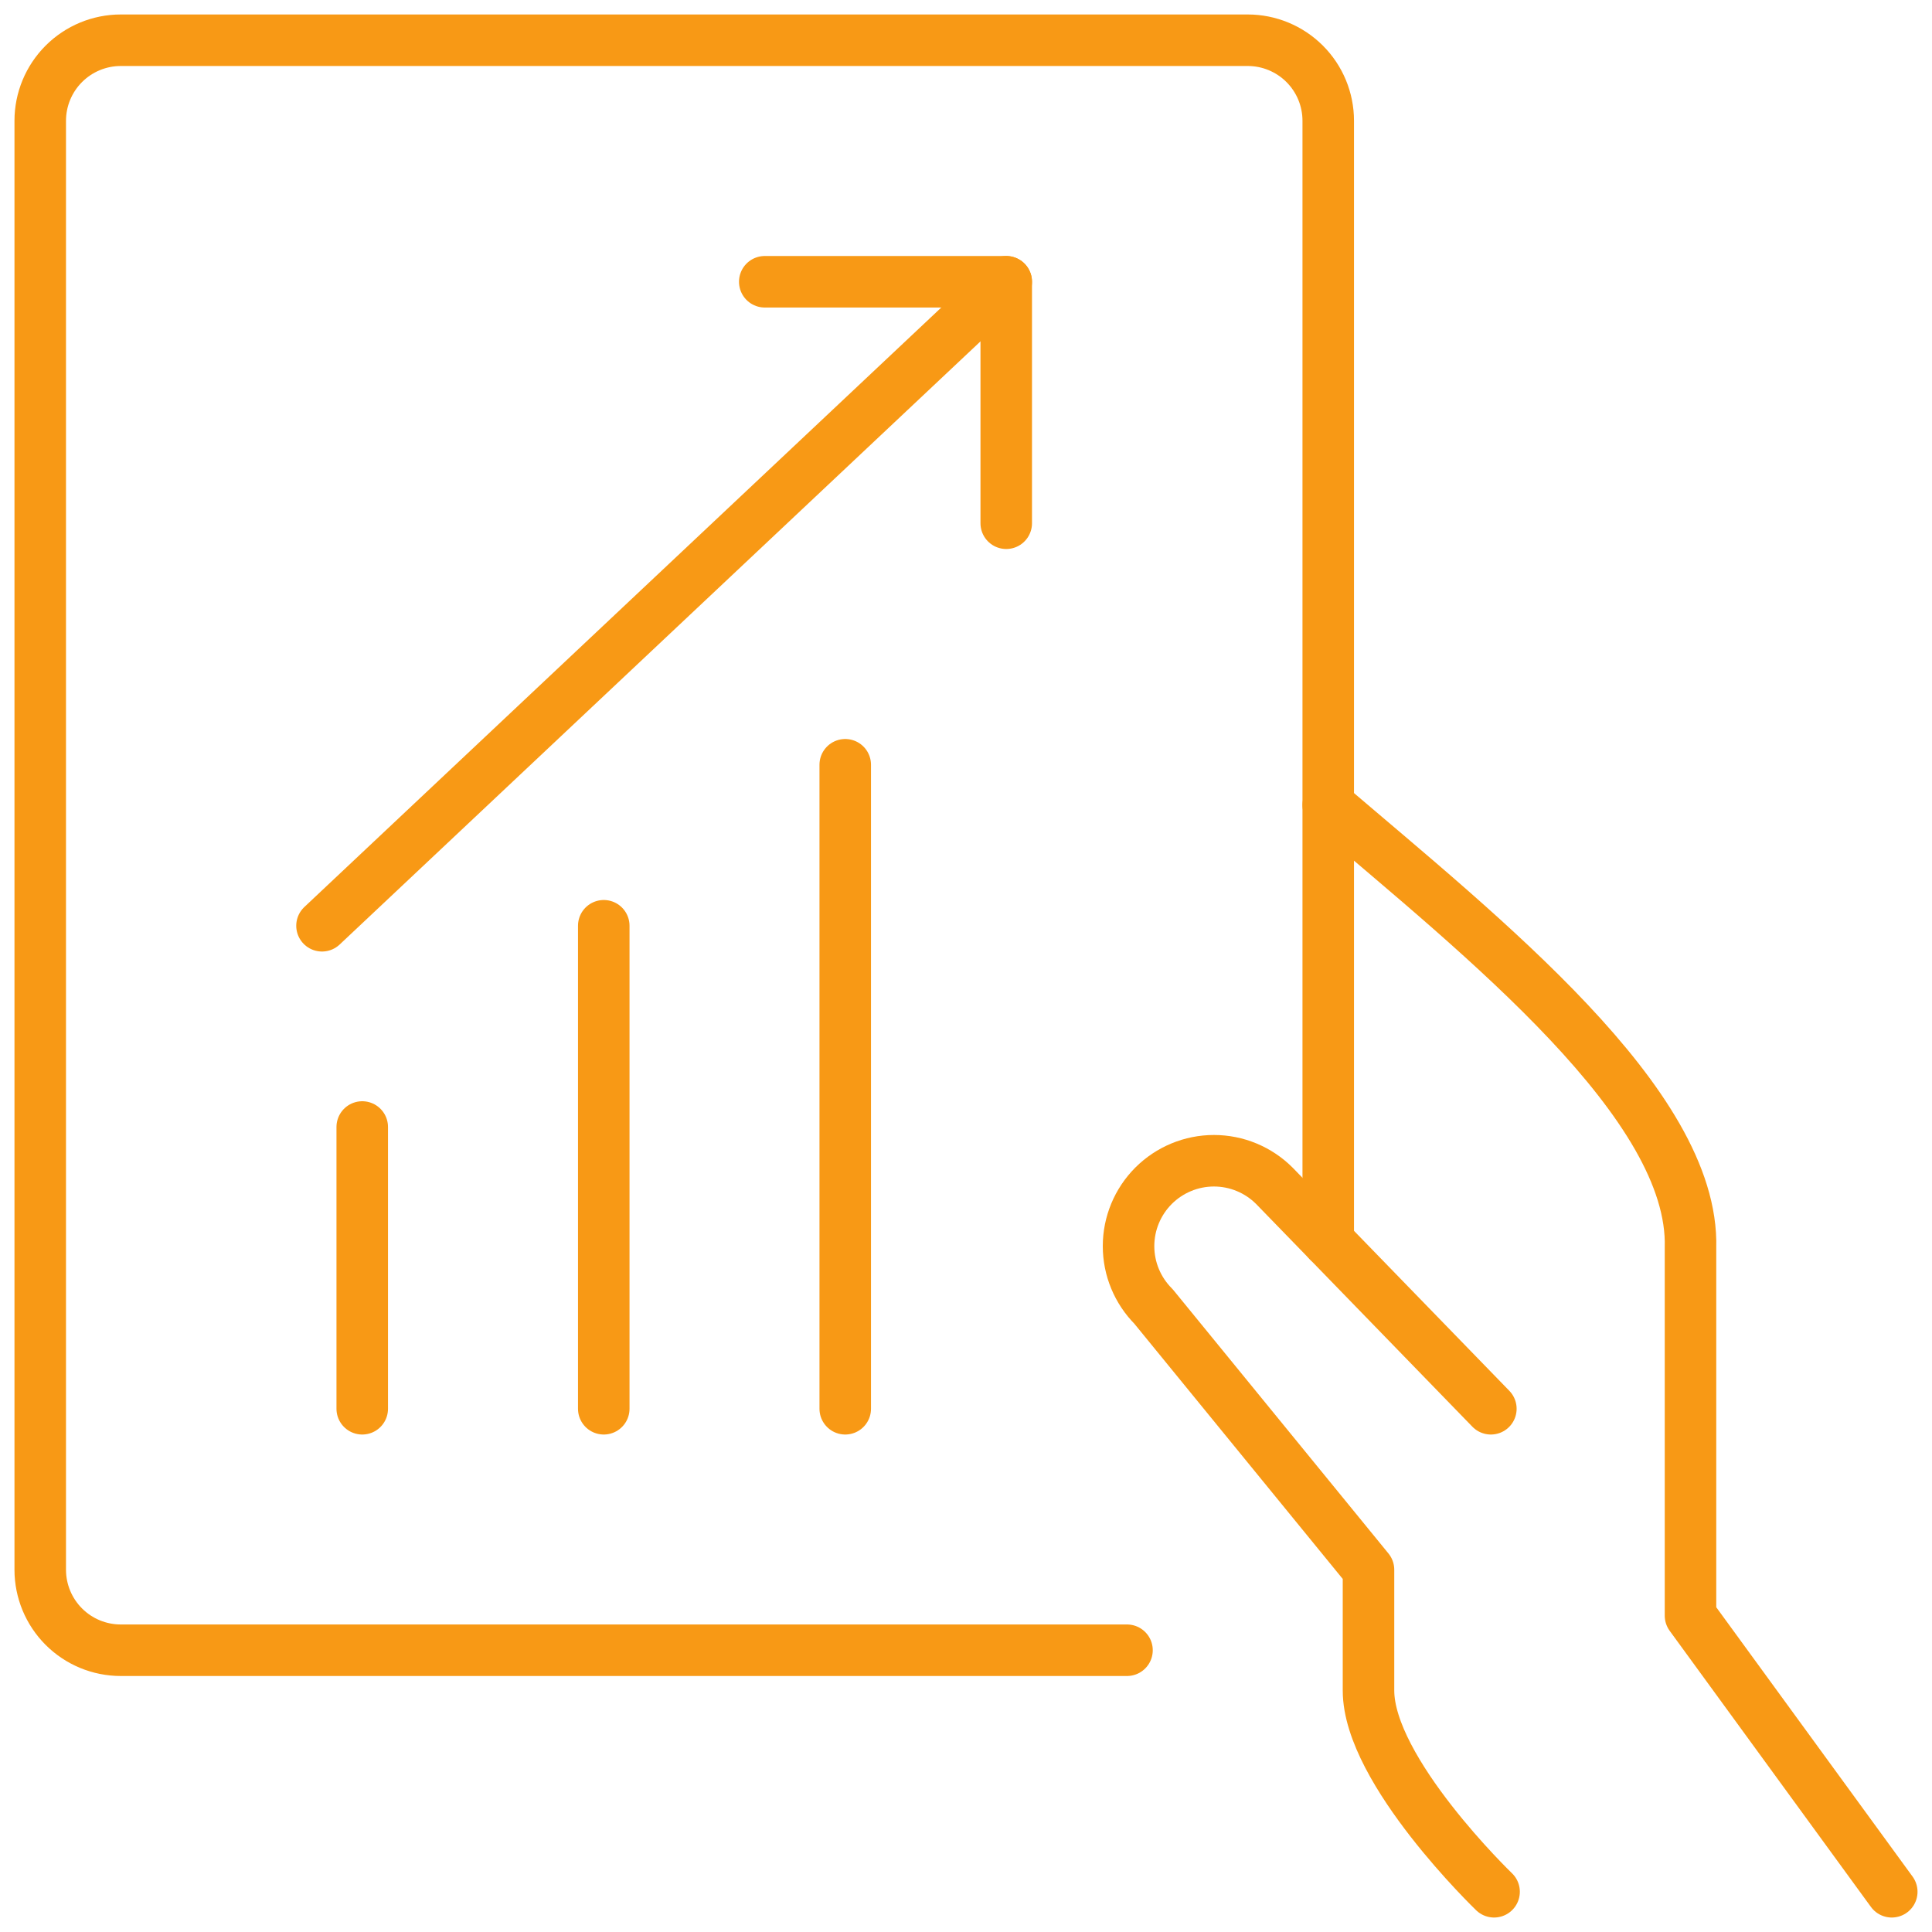
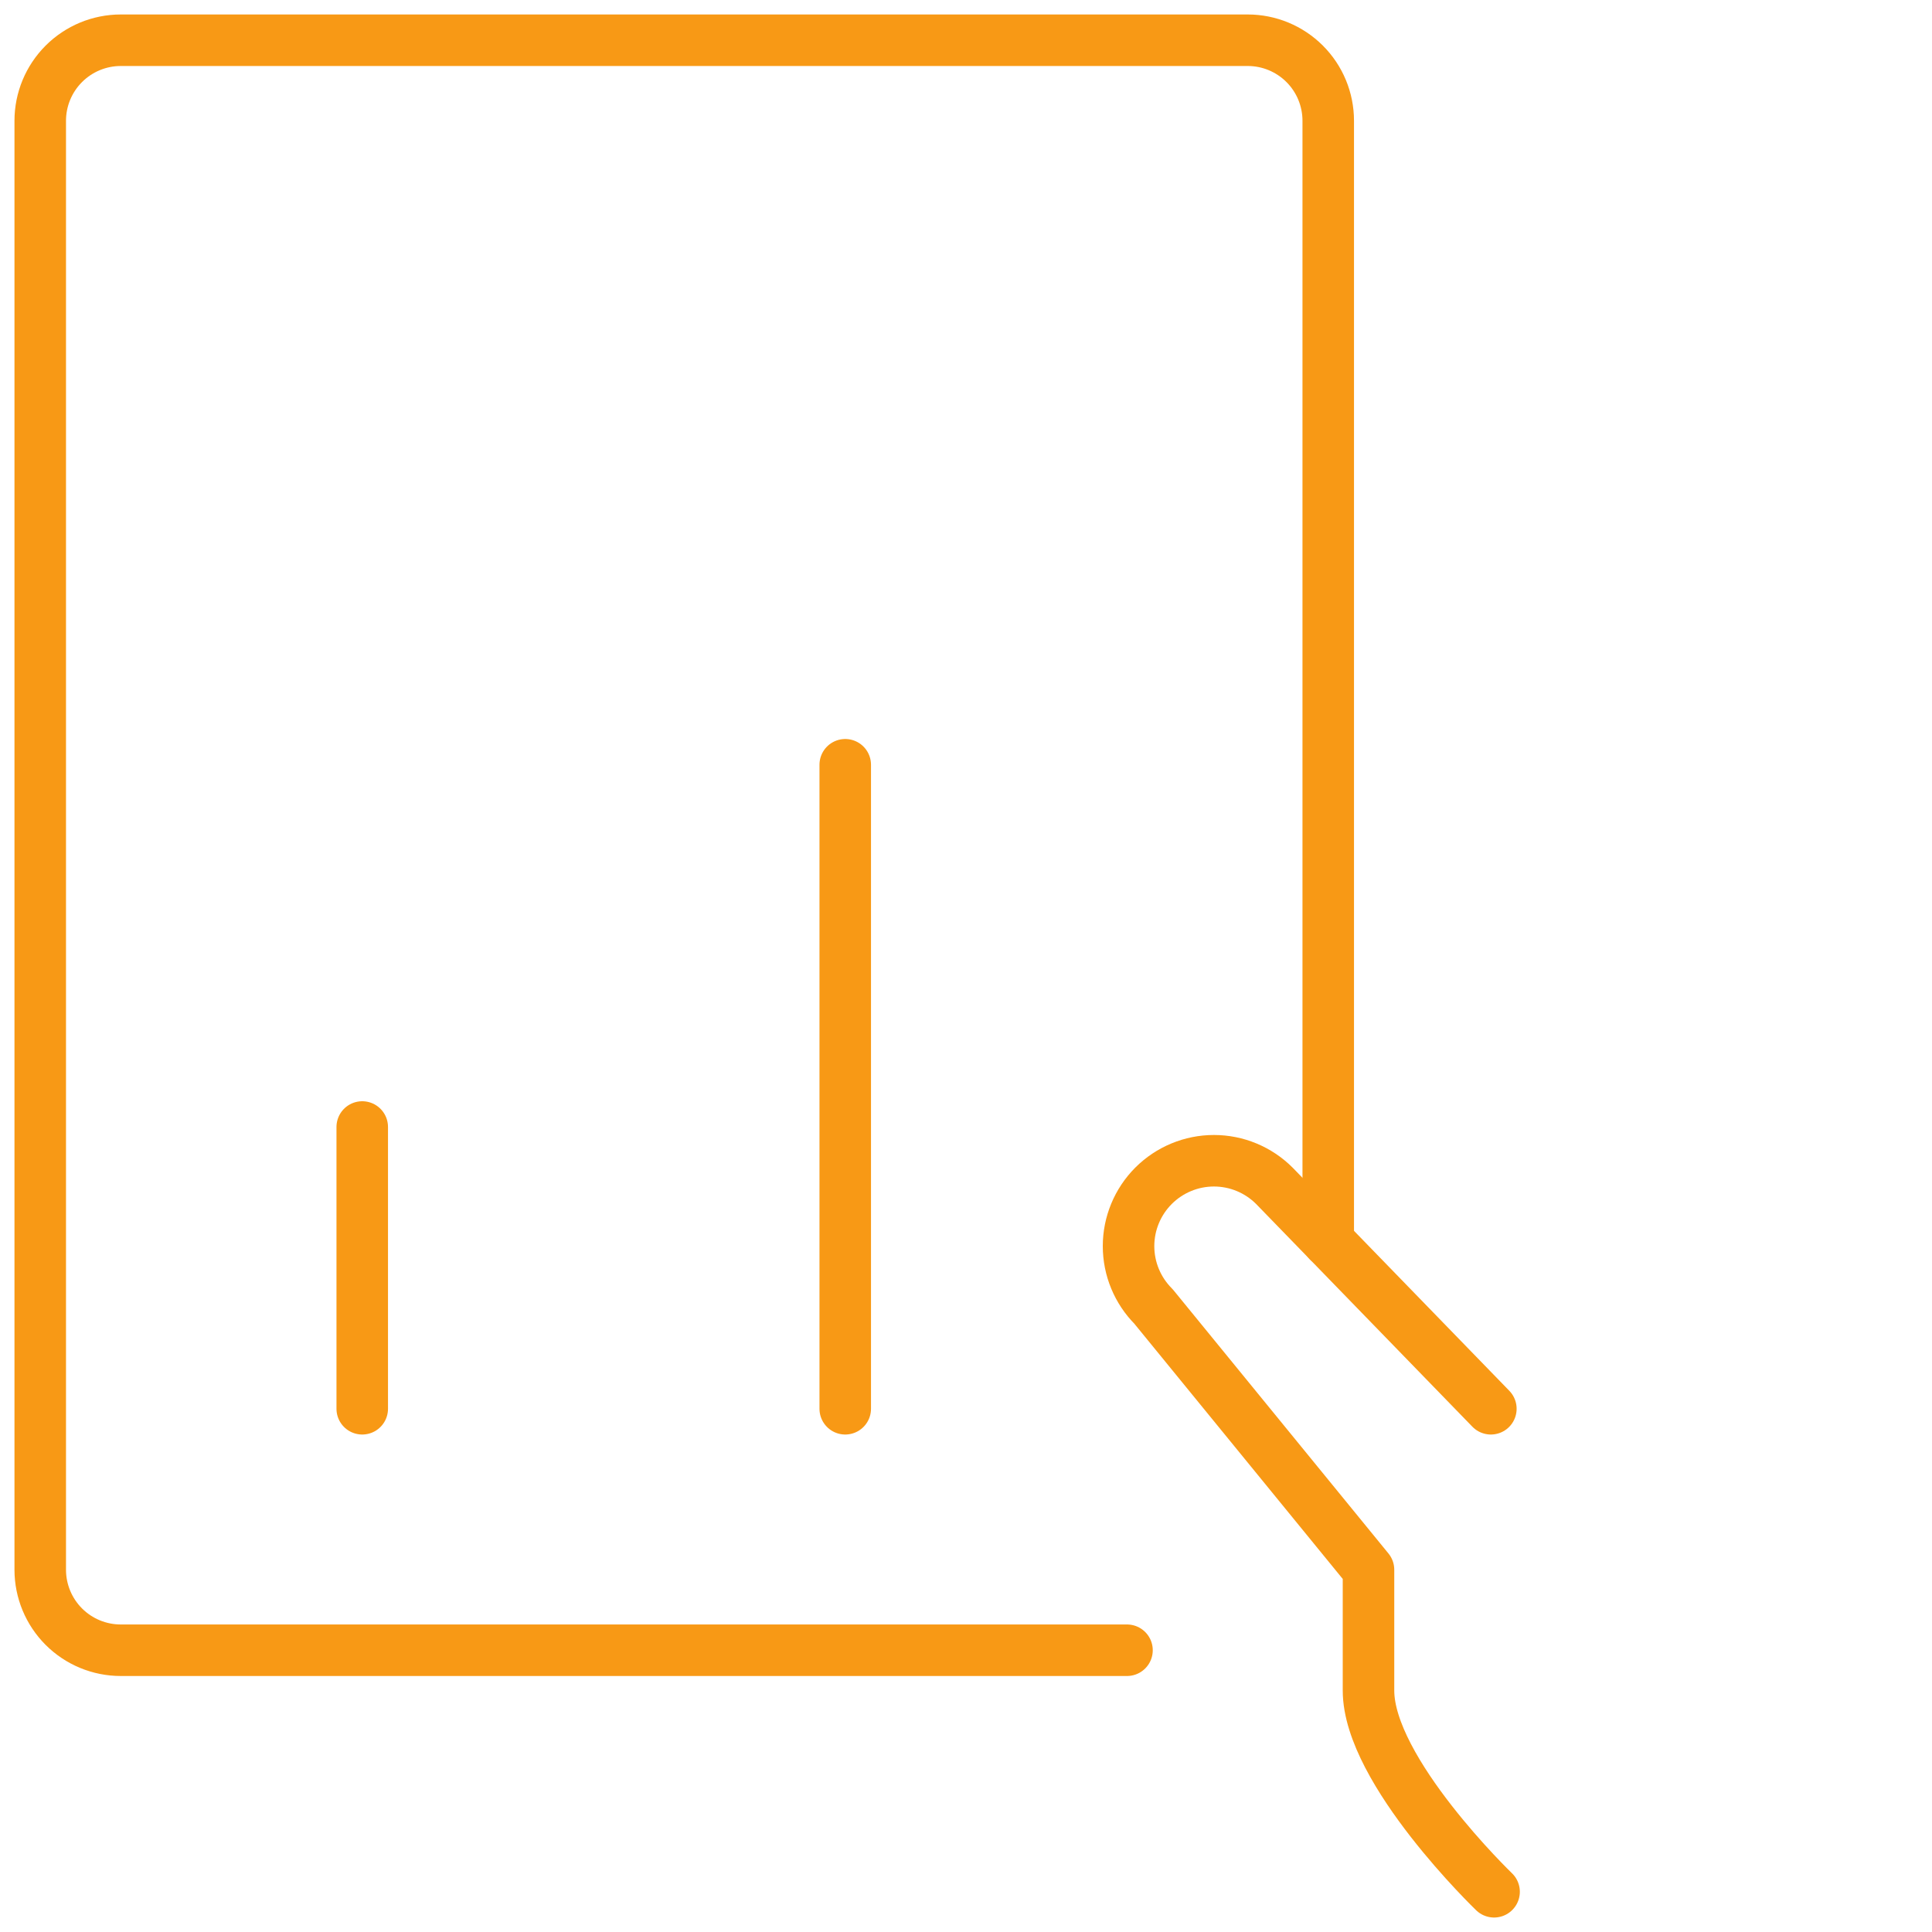
<svg xmlns="http://www.w3.org/2000/svg" width="75" height="75" viewBox="0 0 75 75" fill="none">
-   <path d="M73.438 73.438L65.625 62.719V48.438C65.781 42.875 57.562 36.375 51.562 31.25" stroke="#F89915" stroke-width="2" stroke-linecap="round" stroke-linejoin="round" />
  <path d="M57.875 54.688L49.469 46.031C48.847 45.41 48.004 45.06 47.125 45.06C46.246 45.06 45.403 45.41 44.781 46.031C44.16 46.653 43.81 47.496 43.81 48.375C43.81 49.254 44.16 50.097 44.781 50.719L53.125 60.938V65.625C53.125 68.75 58 73.438 58 73.438" stroke="#F89915" stroke-width="2" stroke-linecap="round" stroke-linejoin="round" />
  <path d="M43.75 64.062H4.688C3.859 64.062 3.064 63.733 2.478 63.147C1.892 62.561 1.562 61.766 1.562 60.938V4.688C1.562 3.859 1.892 3.064 2.478 2.478C3.064 1.892 3.859 1.562 4.688 1.562H48.438C49.266 1.562 50.061 1.892 50.647 2.478C51.233 3.064 51.562 3.859 51.562 4.688V48.188" stroke="#F89915" stroke-width="2" stroke-linecap="round" stroke-linejoin="round" />
-   <path d="M29.688 10.938H39.062V20.312" stroke="#F89915" stroke-width="2" stroke-linecap="round" stroke-linejoin="round" />
-   <path d="M39.062 10.938L12.5 35.938" stroke="#F89915" stroke-width="2" stroke-linecap="round" stroke-linejoin="round" />
  <path d="M14.062 43.75V54.688" stroke="#F89915" stroke-width="2" stroke-linecap="round" stroke-linejoin="round" />
-   <path d="M23.438 35.938V54.688" stroke="#F89915" stroke-width="2" stroke-linecap="round" stroke-linejoin="round" />
  <path d="M32.812 29.688V54.688" stroke="#F89915" stroke-width="2" stroke-linecap="round" stroke-linejoin="round" />
</svg>